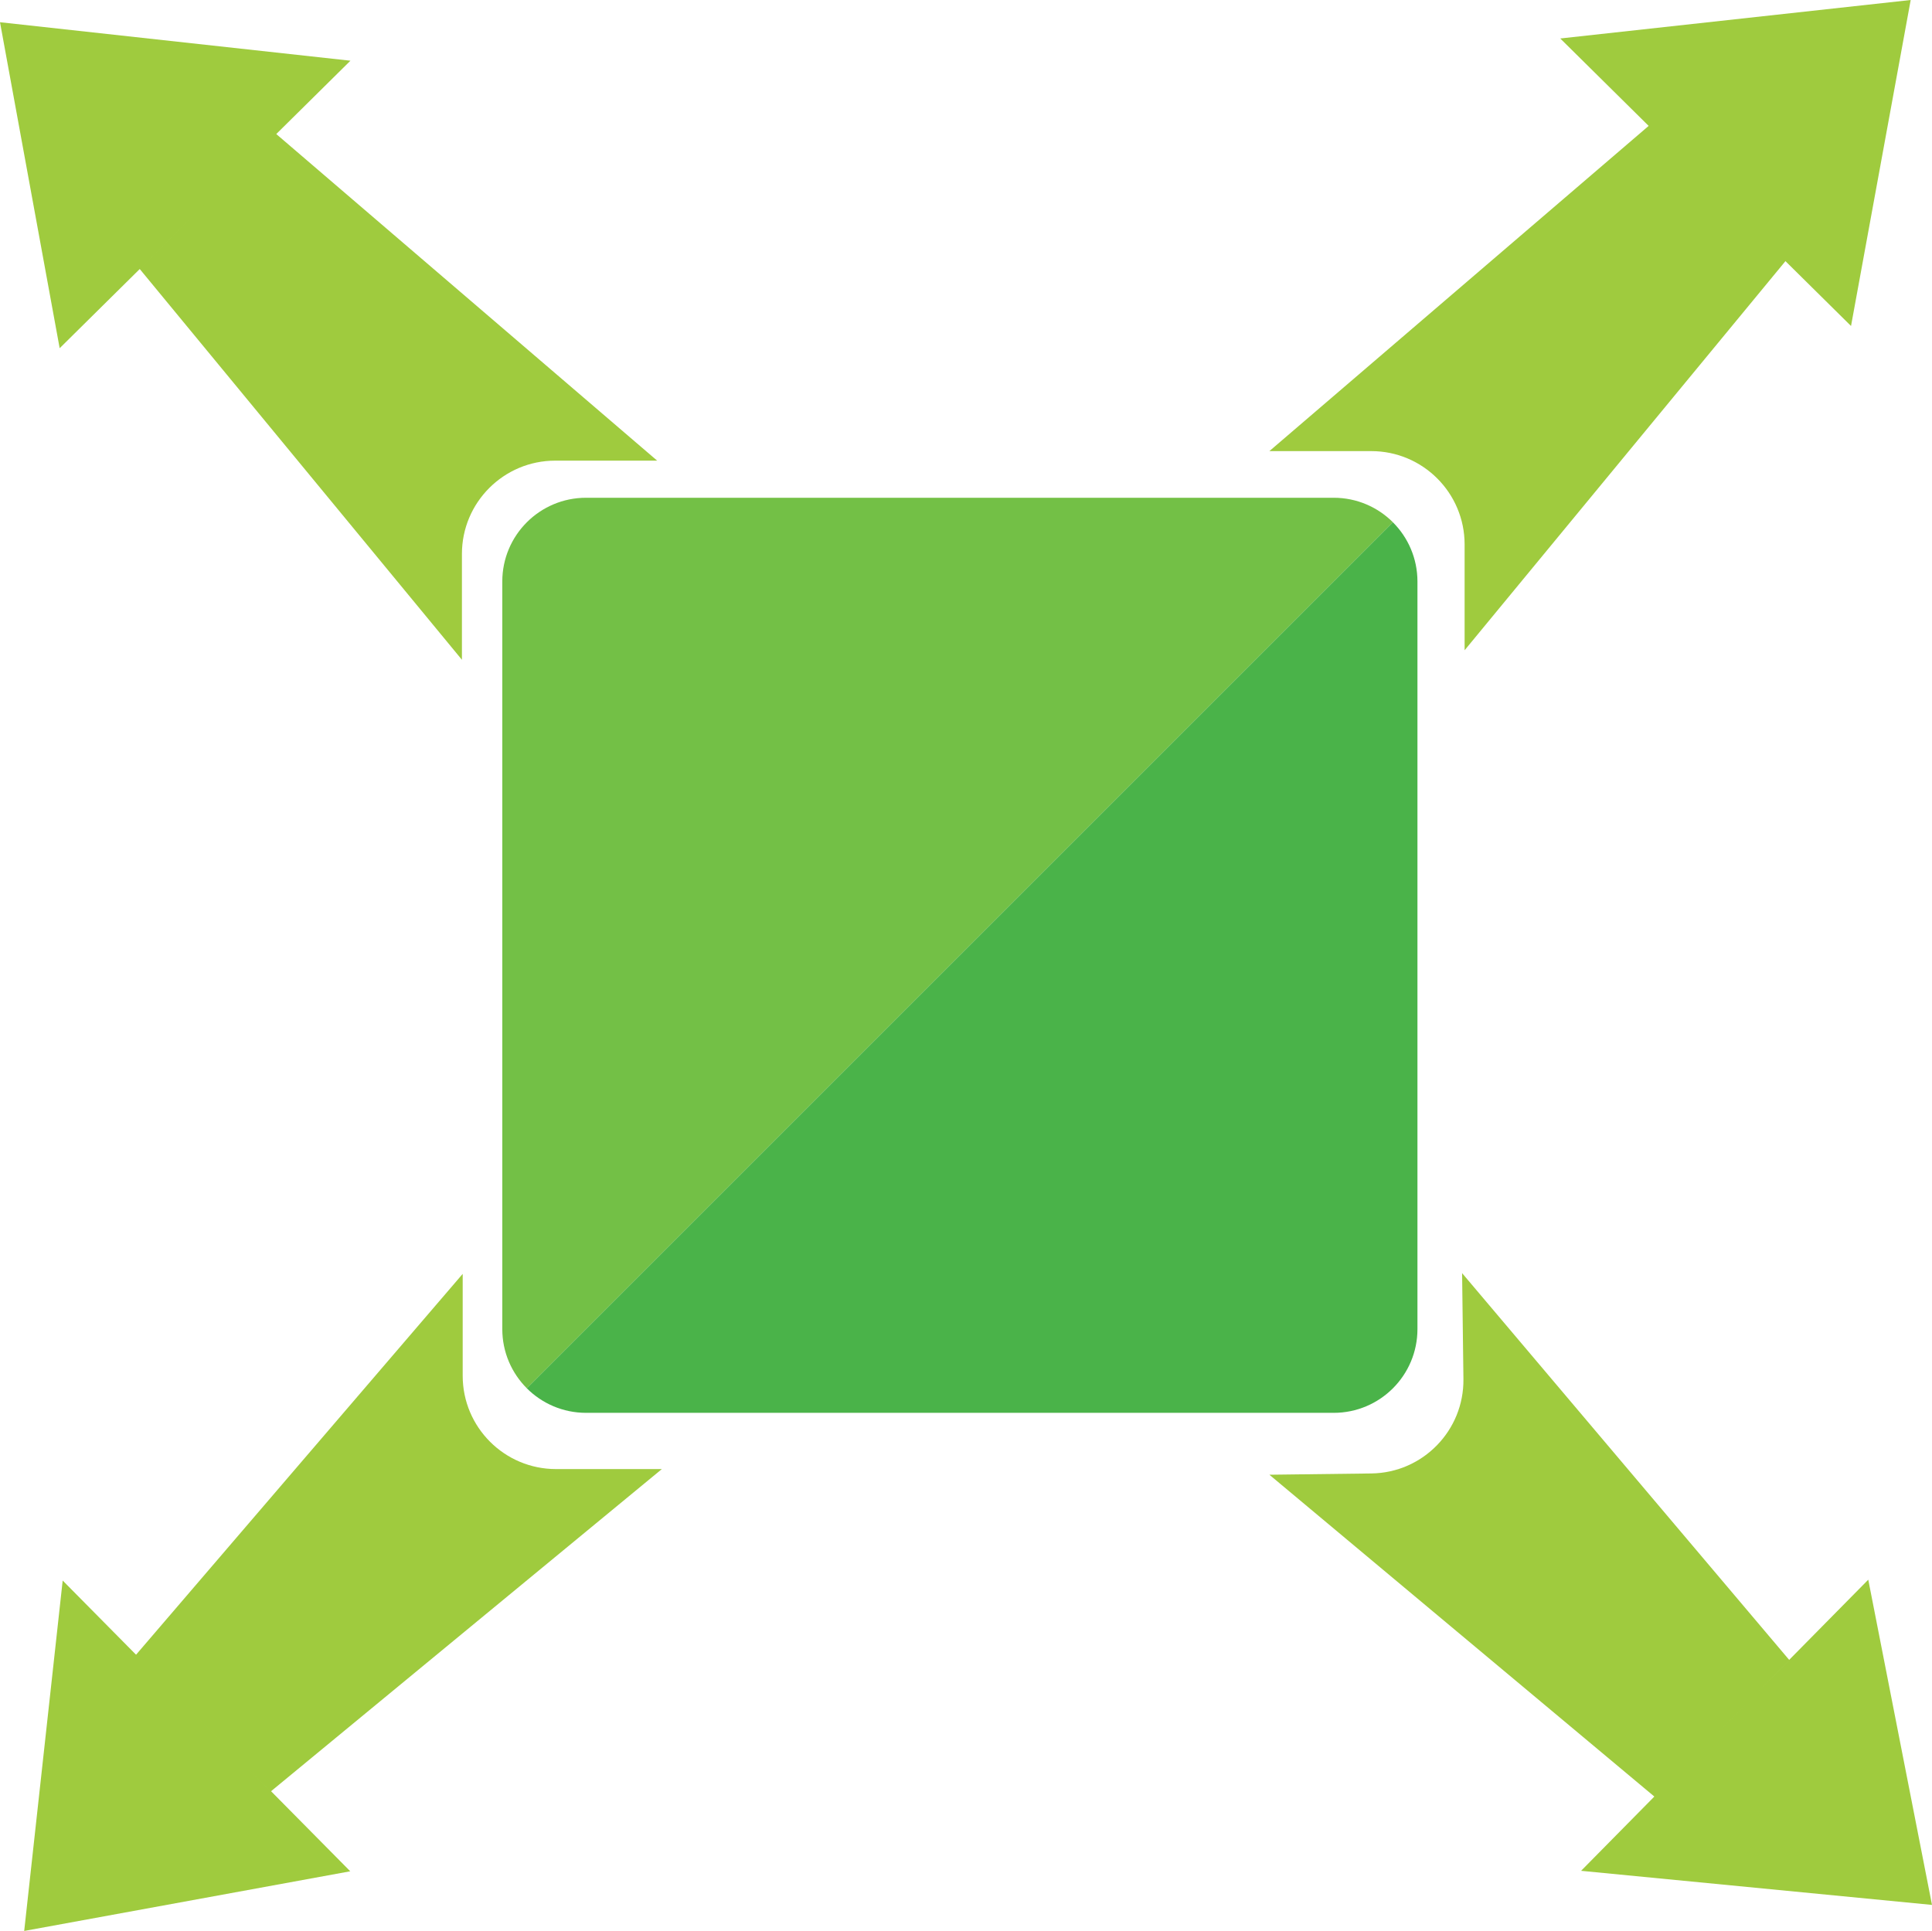
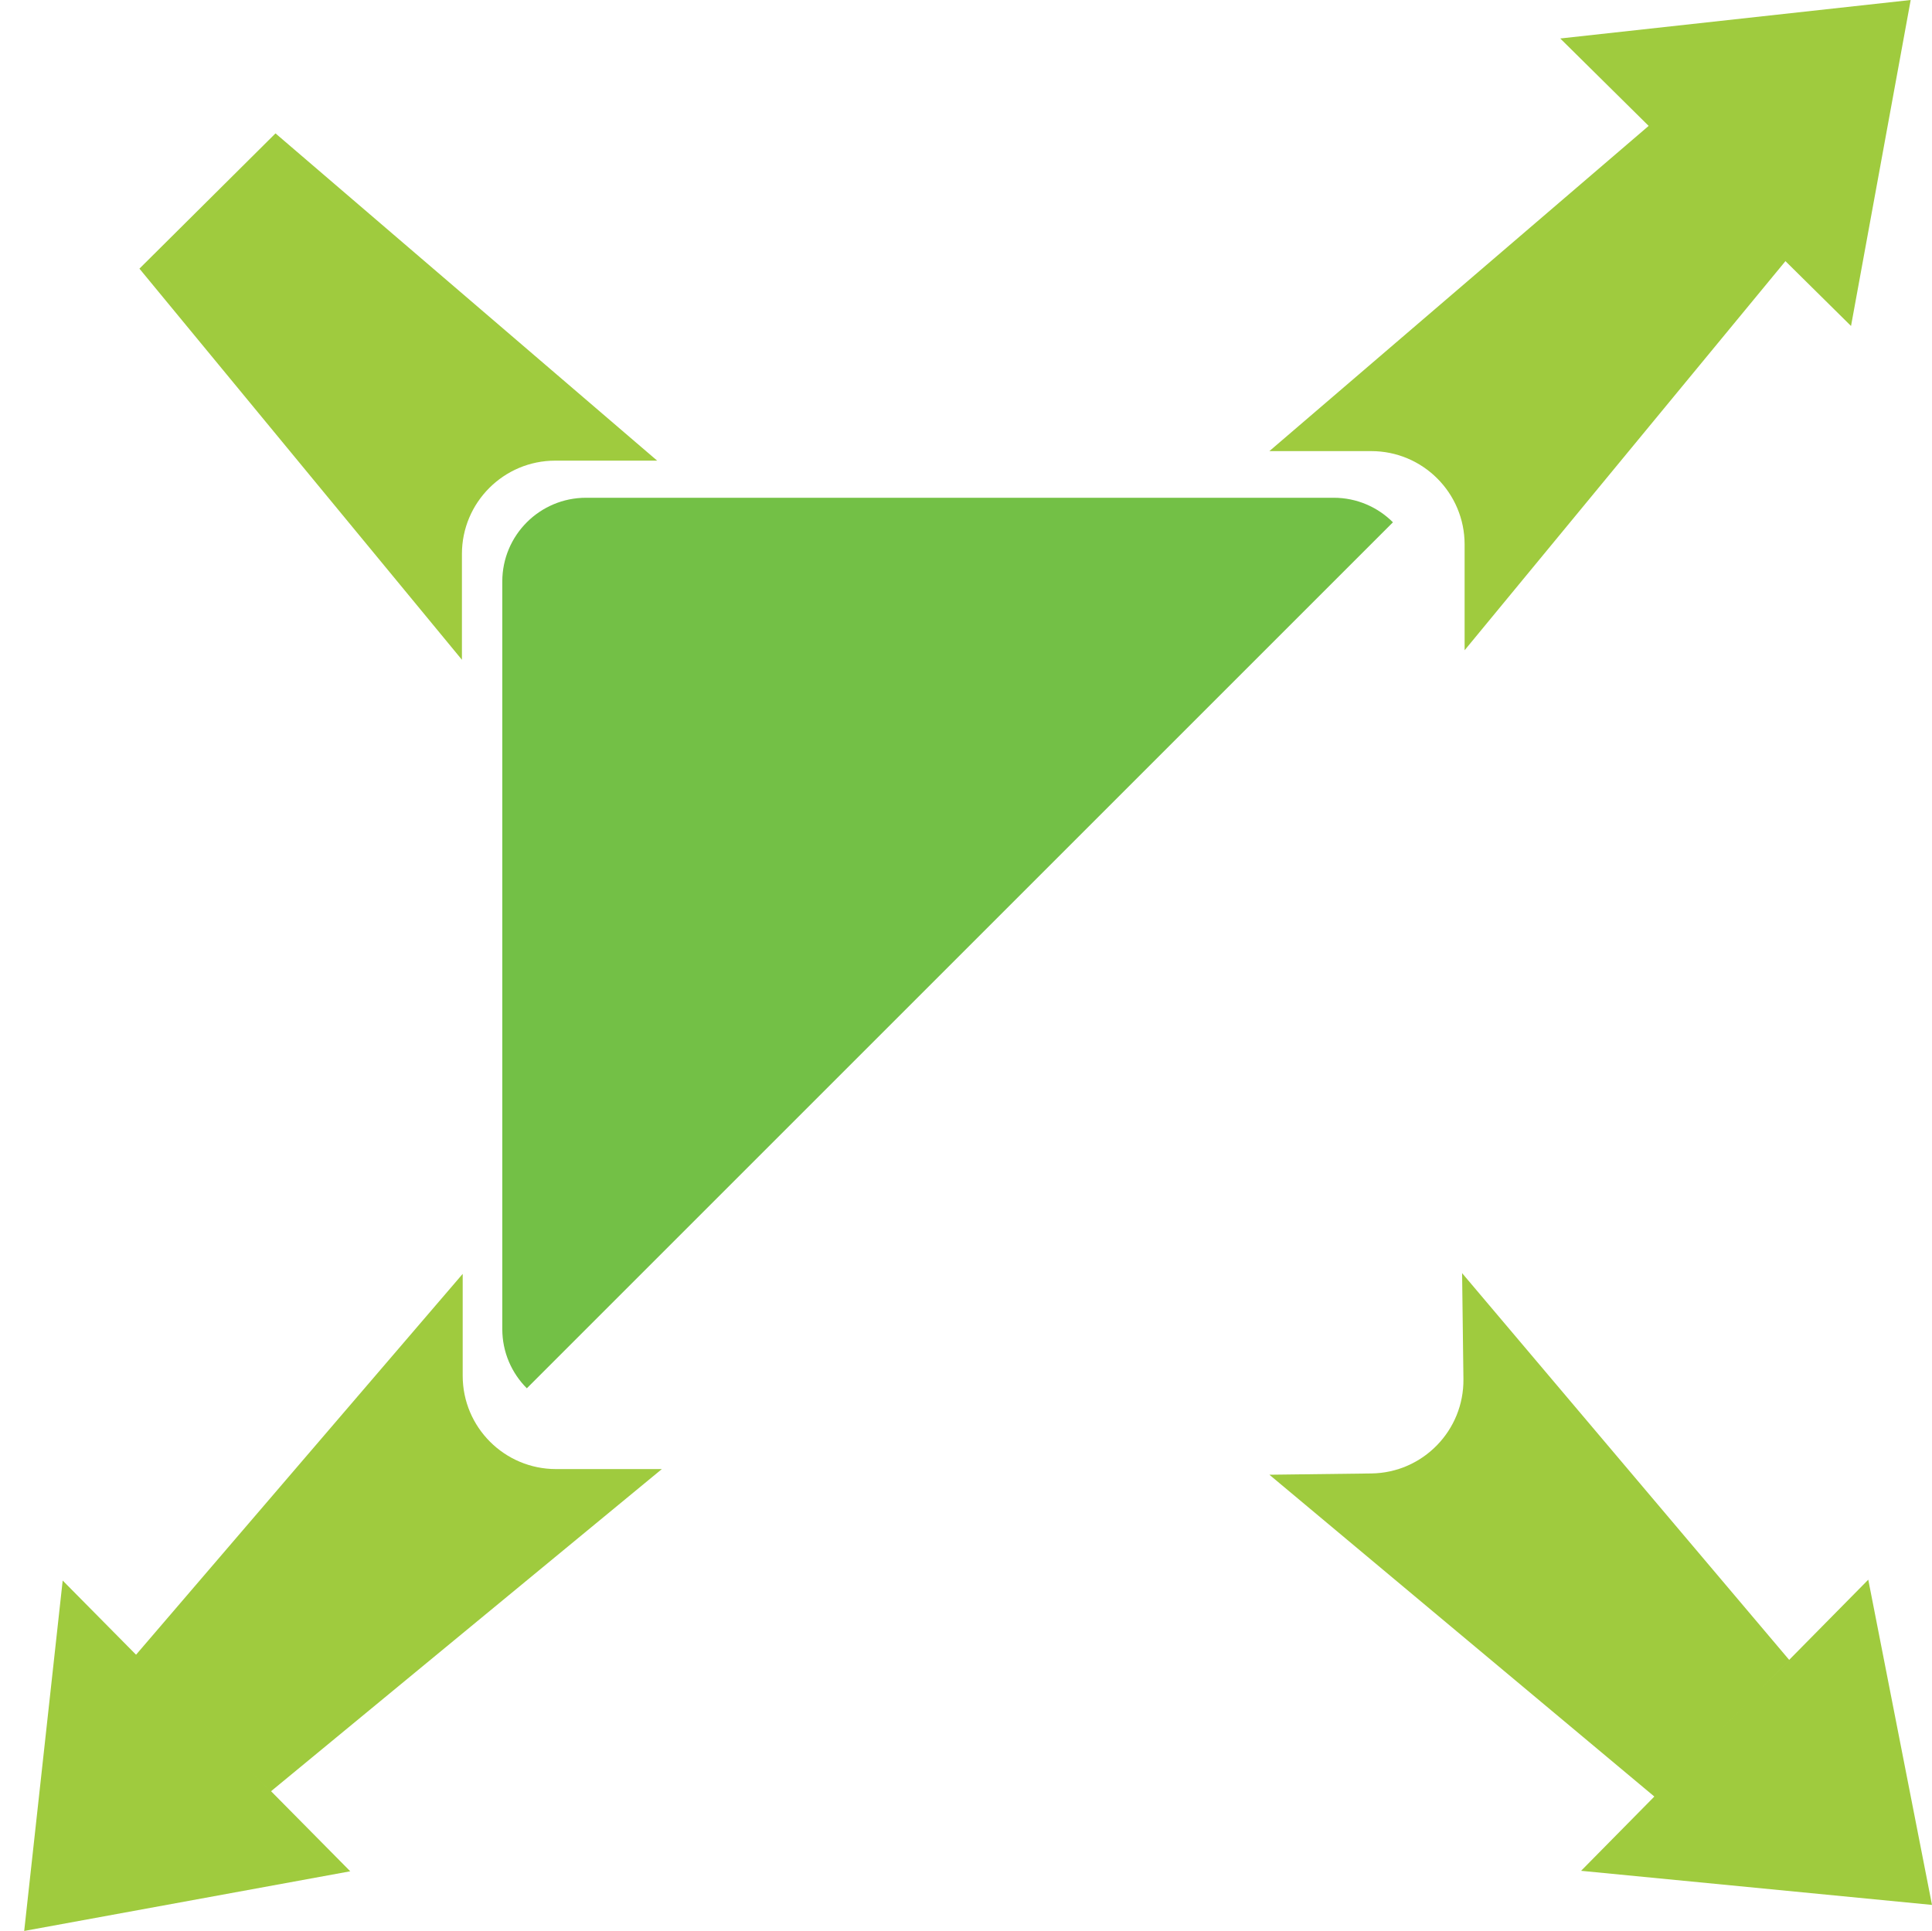
<svg xmlns="http://www.w3.org/2000/svg" id="Laag_2" data-name="Laag 2" viewBox="0 0 608.42 608.16">
  <defs>
    <style>
      .cls-1 {
        fill: #4ab349;
      }

      .cls-2 {
        fill: #9fcb3e;
      }

      .cls-3 {
        fill: #73c046;
      }
    </style>
  </defs>
  <g id="Layer_1" data-name="Layer 1">
    <g id="Logo_Dimension" data-name="Logo Dimension">
      <path class="cls-3" d="M420,156.77h-235.44c-14.57,0-26.38,11.81-26.38,26.38v235.44c0,7.29,2.95,13.88,7.73,18.66L438.66,164.5c-4.77-4.77-11.37-7.73-18.66-7.73h0Z" />
-       <path class="cls-1" d="M184.56,444.98h235.44c14.57,0,26.38-11.81,26.38-26.38v-235.44c0-7.29-2.95-13.88-7.73-18.66L165.9,437.25c4.77,4.77,11.37,7.73,18.66,7.73h0Z" />
      <g>
        <path class="cls-2" d="M519.94,39.01l-120.19,103.07h32.09c8.12,0,15.46,3.29,20.78,8.61s8.61,12.67,8.61,20.78v33.33l101.56-123.19-42.85-42.6h0Z" />
        <polygon class="cls-2" points="601.71 0 582.92 102.67 491.35 12.12 601.71 0" />
      </g>
      <g>
        <path class="cls-2" d="M86.76,42.01l120.19,103.07h-32.09c-8.12,0-15.46,3.29-20.78,8.61s-8.61,12.67-8.61,20.78v33.33L43.91,84.61l42.85-42.6h0Z" />
-         <polygon class="cls-2" points="0 7 18.79 109.67 110.36 19.12 0 7" />
      </g>
      <g>
        <path class="cls-2" d="M42.64,521.4l103.07-120.19v32.09c0,8.12,3.29,15.46,8.61,20.78s12.67,8.61,20.78,8.61h33.33l-123.19,101.56-42.6-42.85h0Z" />
        <polygon class="cls-2" points="7.62 608.16 110.3 589.37 19.74 497.8 7.62 608.16" />
      </g>
      <g>
        <path class="cls-2" d="M521.22,566.03l-121.47-101.56,32.09-.4c8.12-.1,15.42-3.48,20.67-8.87,5.25-5.38,8.45-12.77,8.35-20.89l-.42-33.33,103.09,121.91-42.32,43.13h0Z" />
        <polygon class="cls-2" points="608.42 599.96 588.35 497.53 497.91 589.22 608.42 599.96" />
      </g>
    </g>
  </g>
</svg>